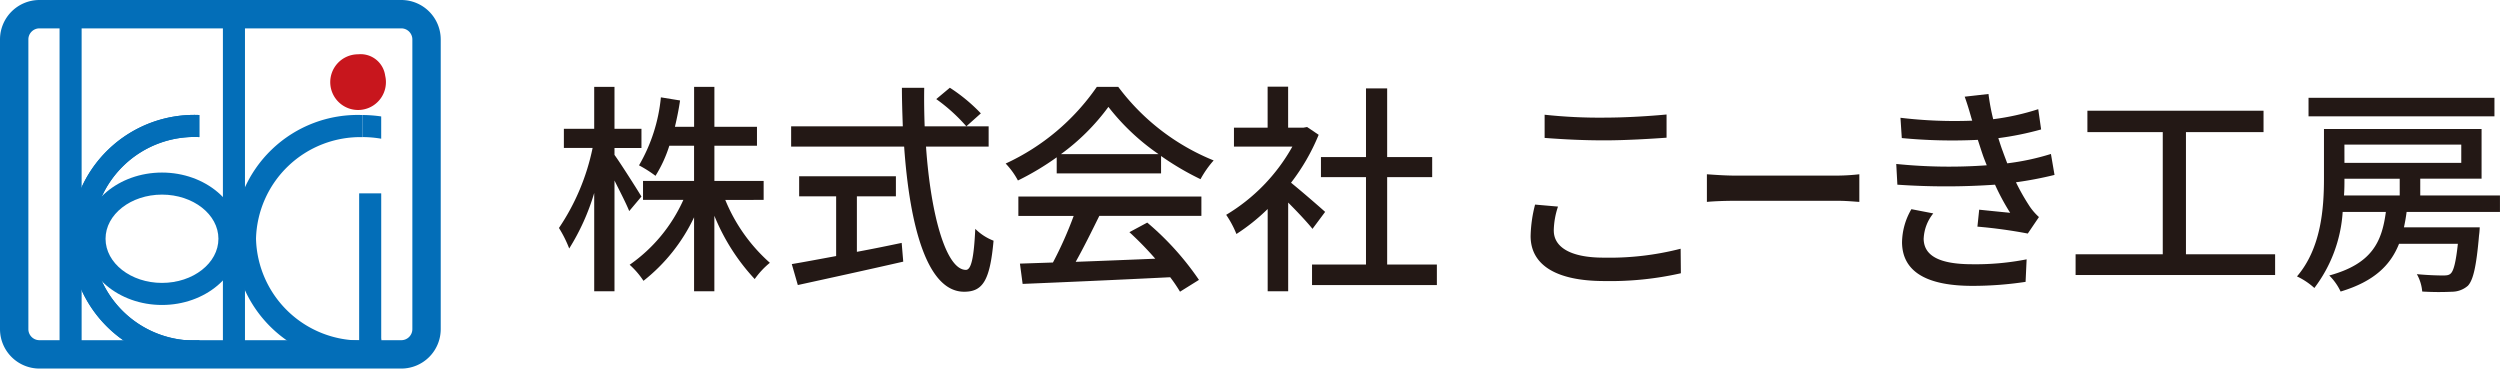
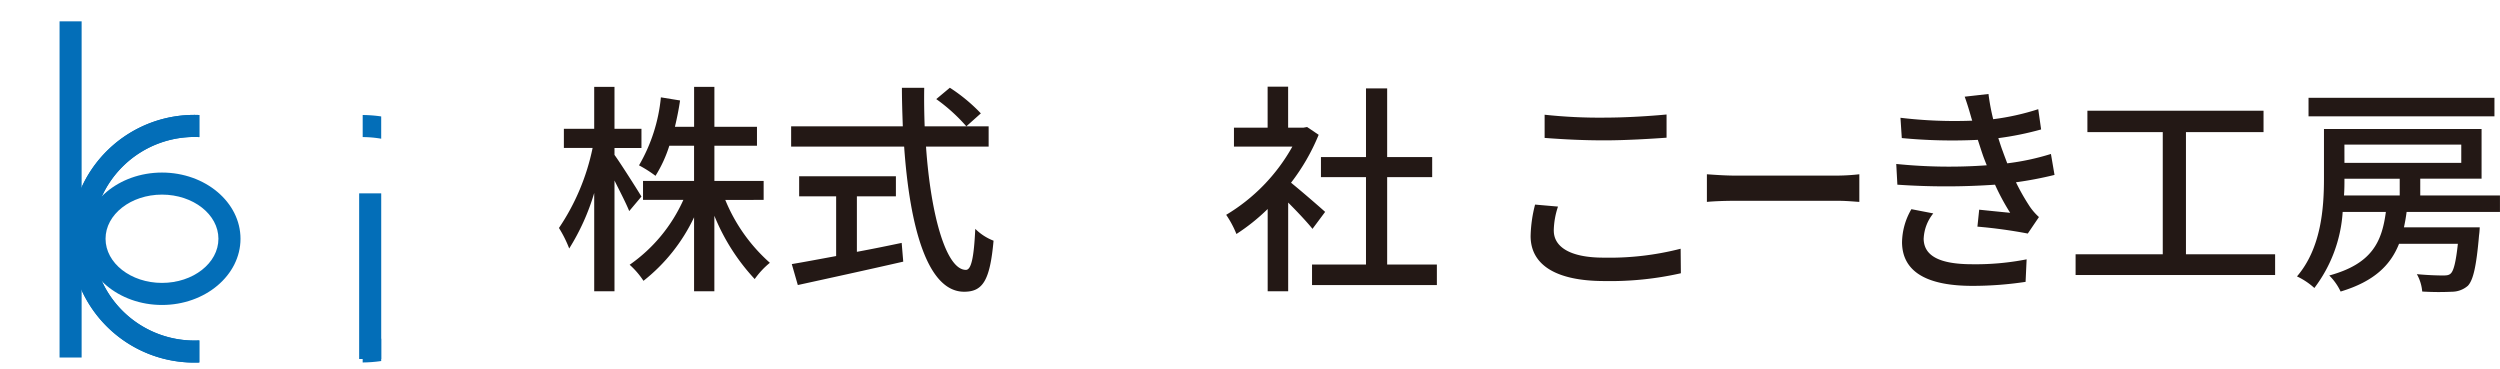
<svg xmlns="http://www.w3.org/2000/svg" width="240" height="35.382" viewBox="0 0 240 35.382">
  <g transform="translate(-56.857 -151.034)">
    <g transform="translate(56.857 151.034)">
-       <path d="M80.887,156.182a2.673,2.673,0,1,1-2.6-2.059,2.378,2.378,0,0,1,2.6,2.059" transform="translate(-43.909 -148.91)" fill="#c8161d" />
-       <path d="M95.383,186.416H60.641a3.788,3.788,0,0,1-3.784-3.784V154.818a3.789,3.789,0,0,1,3.784-3.784H95.383a3.789,3.789,0,0,1,3.784,3.784v27.814a3.788,3.788,0,0,1-3.784,3.784M60.641,153.758a1.062,1.062,0,0,0-1.06,1.06v27.814a1.061,1.061,0,0,0,1.06,1.06H95.383a1.061,1.061,0,0,0,1.06-1.06V154.818a1.062,1.062,0,0,0-1.06-1.06Z" transform="translate(-56.857 -151.034)" fill="#036eb8" />
      <rect width="2.118" height="32.273" transform="translate(5.718 2.049)" fill="#036eb8" />
      <path d="M73.231,181.332a11.888,11.888,0,1,1,0-23.756v2.12a9.771,9.771,0,1,0,0,19.519Z" transform="translate(-54.096 -146.535)" fill="#036eb8" />
-       <rect width="2.118" height="32.273" transform="translate(21.399 2.049)" fill="#036eb8" />
      <rect width="2.118" height="15.902" transform="translate(34.479 18.562)" fill="#036eb8" />
      <path d="M73.231,181.332a11.888,11.888,0,1,1,0-23.756v2.12a9.771,9.771,0,1,0,0,19.519Z" transform="translate(-54.096 -146.535)" fill="#036eb8" />
      <path d="M69.142,173.561c-4.155,0-7.536-2.851-7.536-6.356s3.381-6.356,7.536-6.356,7.537,2.851,7.537,6.356-3.382,6.356-7.537,6.356m0-10.594c-2.987,0-5.418,1.9-5.418,4.238s2.43,4.238,5.418,4.238,5.418-1.9,5.418-4.238-2.43-4.238-5.418-4.238" transform="translate(-53.591 -144.284)" fill="#036eb8" />
      <path d="M77.487,157.576" transform="translate(-42.669 -146.535)" fill="#036eb8" />
      <path d="M77.487,171.652" transform="translate(-42.669 -136.854)" fill="#036eb8" />
      <path d="M77.486,170.46h0v2.118a12.865,12.865,0,0,0,1.779-.137V170.3a10.824,10.824,0,0,1-1.779.157" transform="translate(-42.67 -137.782)" fill="#036eb8" />
      <path d="M77.487,159.694h0a10.807,10.807,0,0,1,1.777.157v-2.138a12.841,12.841,0,0,0-1.777-.137Z" transform="translate(-42.669 -146.535)" fill="#036eb8" />
-       <path d="M72.282,169.454A10.02,10.02,0,0,1,82.522,159.7v-2.12a11.888,11.888,0,1,0,0,23.756v-2.118a10.021,10.021,0,0,1-10.239-9.76" transform="translate(-47.705 -146.535)" fill="#036eb8" />
    </g>
    <path d="M95.394,167.9c-.278-.705-.878-1.862-1.413-2.932V175.6H92.034v-9.438a21.493,21.493,0,0,1-2.4,5.33,11.349,11.349,0,0,0-.984-1.97,21.422,21.422,0,0,0,3.23-7.683H89.122V160h2.911v-4.024h1.948V160H96.57v1.841H93.981v.663c.577.792,2.2,3.36,2.589,4Zm9.223-1.07a16.317,16.317,0,0,0,4.28,6.035,7.817,7.817,0,0,0-1.455,1.561,19.89,19.89,0,0,1-3.873-6.078V175.6h-1.948v-7.105a17.007,17.007,0,0,1-4.857,6.1,7.807,7.807,0,0,0-1.327-1.541,15.134,15.134,0,0,0,5.156-6.228H96.72v-1.819h4.9v-3.381H99.245a12.481,12.481,0,0,1-1.327,2.889,11.7,11.7,0,0,0-1.583-1.006,15.965,15.965,0,0,0,2.1-6.528l1.841.3c-.128.878-.3,1.711-.493,2.525h1.841v-3.831h1.948v3.831h4.088v1.819h-4.088v3.381H108.3v1.819Z" transform="translate(21.867 3.398)" fill="#231815" />
    <path d="M114.806,161.676c.469,6.741,1.968,11.834,3.829,11.834.513,0,.77-1.156.9-3.939a5.05,5.05,0,0,0,1.755,1.136c-.343,3.851-1.048,4.9-2.824,4.9-3.531,0-5.222-6.226-5.759-13.931H101.858v-1.948h10.72c-.042-1.22-.086-2.462-.086-3.7h2.142c-.022,1.24,0,2.5.042,3.7h6.142v1.948Zm-6.636,10.1c1.413-.258,2.867-.557,4.3-.857l.15,1.8c-3.553.812-7.382,1.647-10.121,2.246l-.579-2.012c1.154-.192,2.631-.471,4.258-.771v-5.735h-3.551v-1.926h9.288v1.926H108.17Zm8.925-15.752a16.314,16.314,0,0,1,2.975,2.461l-1.392,1.242a16.769,16.769,0,0,0-2.888-2.613Z" transform="translate(30.948 3.433)" fill="#231815" />
-     <path d="M118.961,162.738a26.241,26.241,0,0,1-3.723,2.226,7.274,7.274,0,0,0-1.178-1.627,21.633,21.633,0,0,0,8.753-7.362h2.056a21.485,21.485,0,0,0,9.159,7.063,9.658,9.658,0,0,0-1.262,1.8,26.734,26.734,0,0,1-3.787-2.226v1.669H118.961ZM115.28,166.5h17.571v1.862h-9.8c-.707,1.435-1.5,3.04-2.268,4.41,2.375-.086,5.029-.194,7.64-.3a31.236,31.236,0,0,0-2.483-2.547l1.713-.92a27.248,27.248,0,0,1,4.964,5.5l-1.819,1.134a14.657,14.657,0,0,0-.942-1.389c-5.092.255-10.528.491-14.167.641l-.258-1.948,3.168-.106a36.543,36.543,0,0,0,1.992-4.474H115.28Zm13.461-4.066a21.451,21.451,0,0,1-4.817-4.537,20.8,20.8,0,0,1-4.557,4.537Z" transform="translate(39.34 3.398)" fill="#231815" />
    <path d="M134.888,169.616c-.493-.619-1.455-1.647-2.334-2.525v8.518h-1.968v-7.9a19.006,19.006,0,0,1-3,2.4,9.629,9.629,0,0,0-.984-1.841,17.633,17.633,0,0,0,6.354-6.548h-5.607V159.9h3.232v-3.937h1.968V159.9h1.477l.343-.062,1.112.748a19.752,19.752,0,0,1-2.653,4.6c1.006.813,2.781,2.353,3.274,2.8Zm11.941,3.424v1.97H134.844v-1.97h5.18v-8.388H135.7v-1.927h4.324v-6.591h2.032v6.591h4.322v1.927h-4.322v8.388Z" transform="translate(47.968 3.389)" fill="#231815" />
    <path d="M146.146,168.7c0,1.519,1.5,2.589,4.771,2.589a27.454,27.454,0,0,0,7.406-.856l.022,2.354a30.706,30.706,0,0,1-7.342.748c-4.6,0-7.083-1.519-7.083-4.322a13.018,13.018,0,0,1,.429-3.018l2.2.192a7.643,7.643,0,0,0-.407,2.312M151,157.847c2.076,0,4.388-.15,5.971-.3v2.226c-1.477.108-3.959.257-5.949.257-2.182,0-4.045-.106-5.757-.235v-2.226a49.157,49.157,0,0,0,5.735.279" transform="translate(59.876 4.479)" fill="#231815" />
    <path d="M156.656,161.074h9.89a19.806,19.806,0,0,0,2.035-.128V163.6c-.4-.022-1.235-.106-2.035-.106h-9.89c-1,0-2.091.042-2.709.106v-2.653c.6.042,1.727.128,2.709.128" transform="translate(66.772 6.817)" fill="#231815" />
    <path d="M171.286,156.639l2.289-.258a20.093,20.093,0,0,0,.451,2.419,23.555,23.555,0,0,0,4.324-.962l.277,1.946a29.549,29.549,0,0,1-4.11.835c.15.449.278.878.429,1.262.128.365.278.749.429,1.156a23.613,23.613,0,0,0,4.194-.9l.343,2.012a35.318,35.318,0,0,1-3.7.707,20.558,20.558,0,0,0,1.327,2.332,5.636,5.636,0,0,0,.879,1.006l-1.072,1.583a47.309,47.309,0,0,0-4.835-.663l.17-1.627c1.028.108,2.311.236,2.975.3a21.748,21.748,0,0,1-1.455-2.7,68.217,68.217,0,0,1-9.374,0l-.108-1.99a50.063,50.063,0,0,0,8.688.128c-.128-.321-.257-.643-.363-.942-.192-.557-.343-1.048-.493-1.5a50.869,50.869,0,0,1-7.3-.172l-.128-1.948a43.6,43.6,0,0,0,6.891.278c-.022-.064-.044-.128-.064-.192-.194-.685-.407-1.413-.663-2.118m-3.937,13.61c0,1.689,1.541,2.483,4.665,2.483a25.275,25.275,0,0,0,5.22-.471l-.1,2.162a33.911,33.911,0,0,1-5.1.385c-4.236,0-6.719-1.262-6.761-4.152a6.463,6.463,0,0,1,.9-3.21l2.1.407a4.1,4.1,0,0,0-.92,2.4" transform="translate(74.178 3.677)" fill="#231815" />
    <path d="M194.073,171.114v1.99H174.919v-1.99h8.368V159.386h-7.234v-2.054h16.908v2.054h-7.448v11.728Z" transform="translate(81.195 4.331)" fill="#231815" />
    <path d="M198.039,167.554q-.1.77-.257,1.477h7.276s-.022.513-.064.748c-.257,3-.557,4.3-1.07,4.859a2.354,2.354,0,0,1-1.541.577,26.247,26.247,0,0,1-2.846-.02,4.079,4.079,0,0,0-.515-1.669c1.07.106,2.1.128,2.483.128s.6-.022.771-.192c.278-.258.491-1.07.684-2.847H197.31c-.812,2.054-2.4,3.617-5.607,4.581a5.4,5.4,0,0,0-1.09-1.541c4.086-1.114,5.051-3.212,5.434-6.1H191.9a13.476,13.476,0,0,1-2.717,7.3,6.8,6.8,0,0,0-1.669-1.112c2.332-2.719,2.591-6.572,2.591-9.4v-4.751h15.13v4.771h-5.887v1.607H207v1.583Zm8.432-9.181H188.623V156.6h17.848Zm-14.4,5.991c0,.515,0,1.05-.044,1.607h5.35v-1.607Zm0-1.519h11.215V161.09H192.068Z" transform="translate(89.853 3.826)" fill="#231815" />
  </g>
</svg>